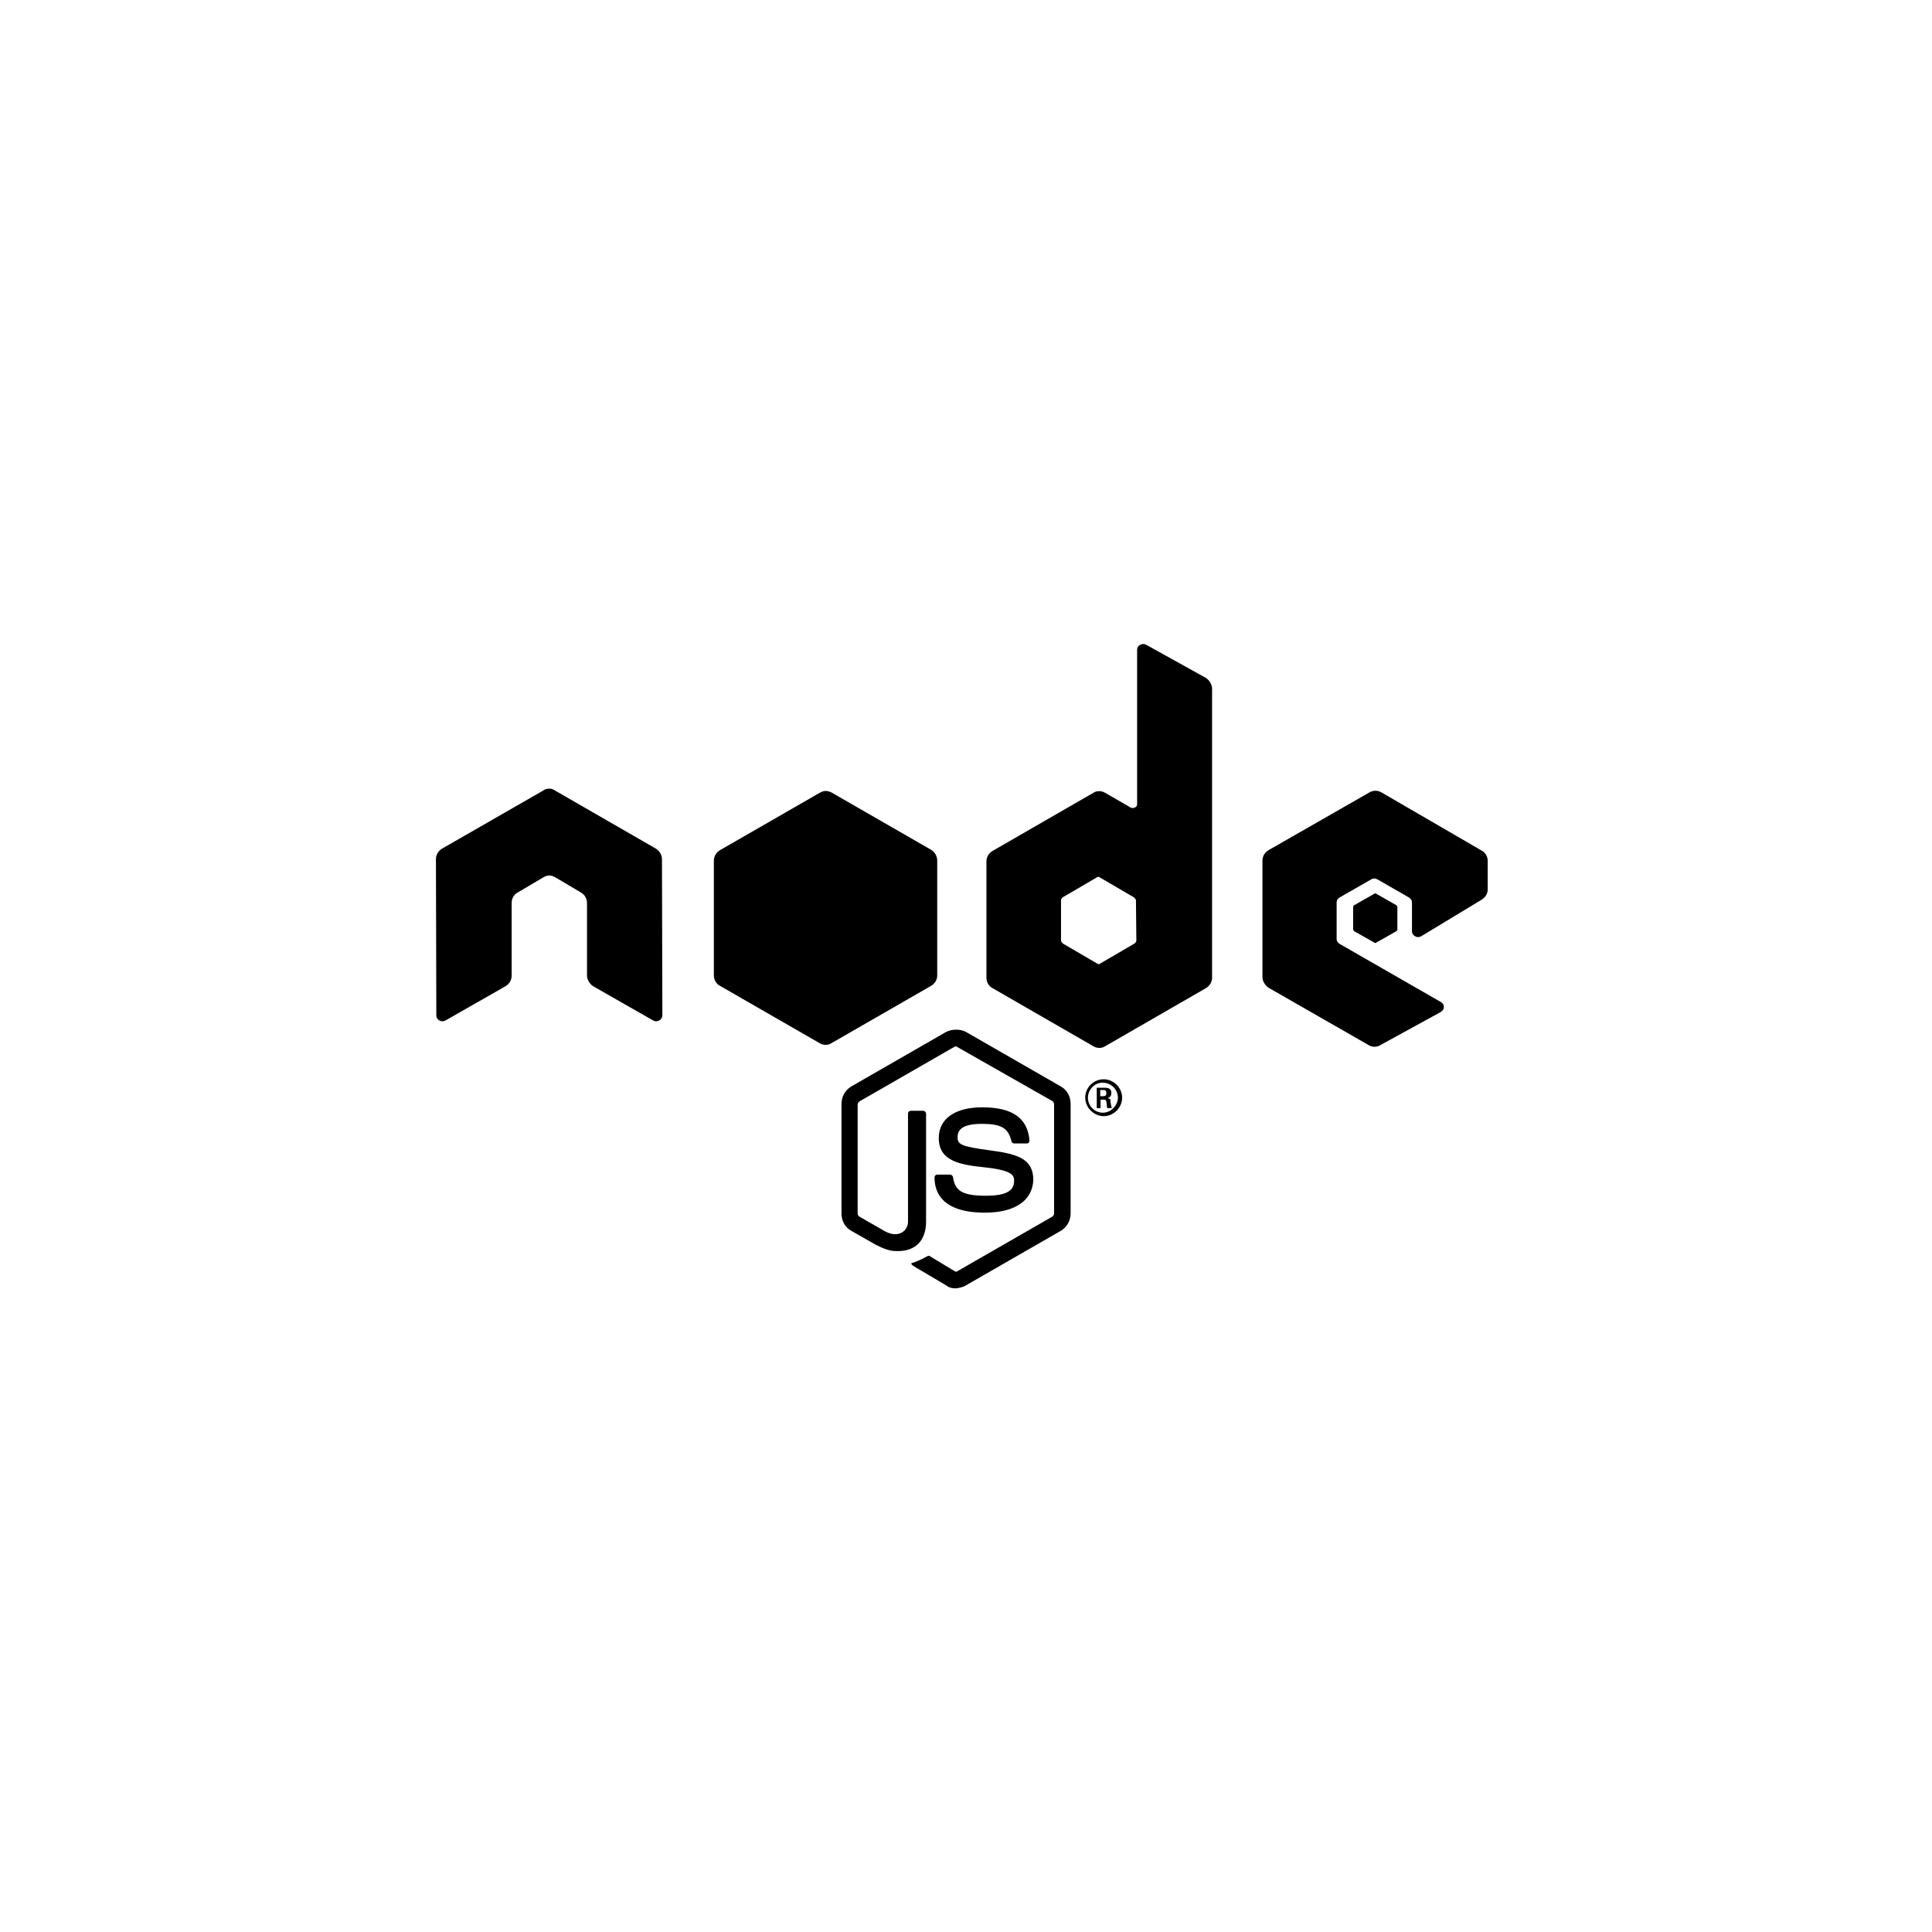
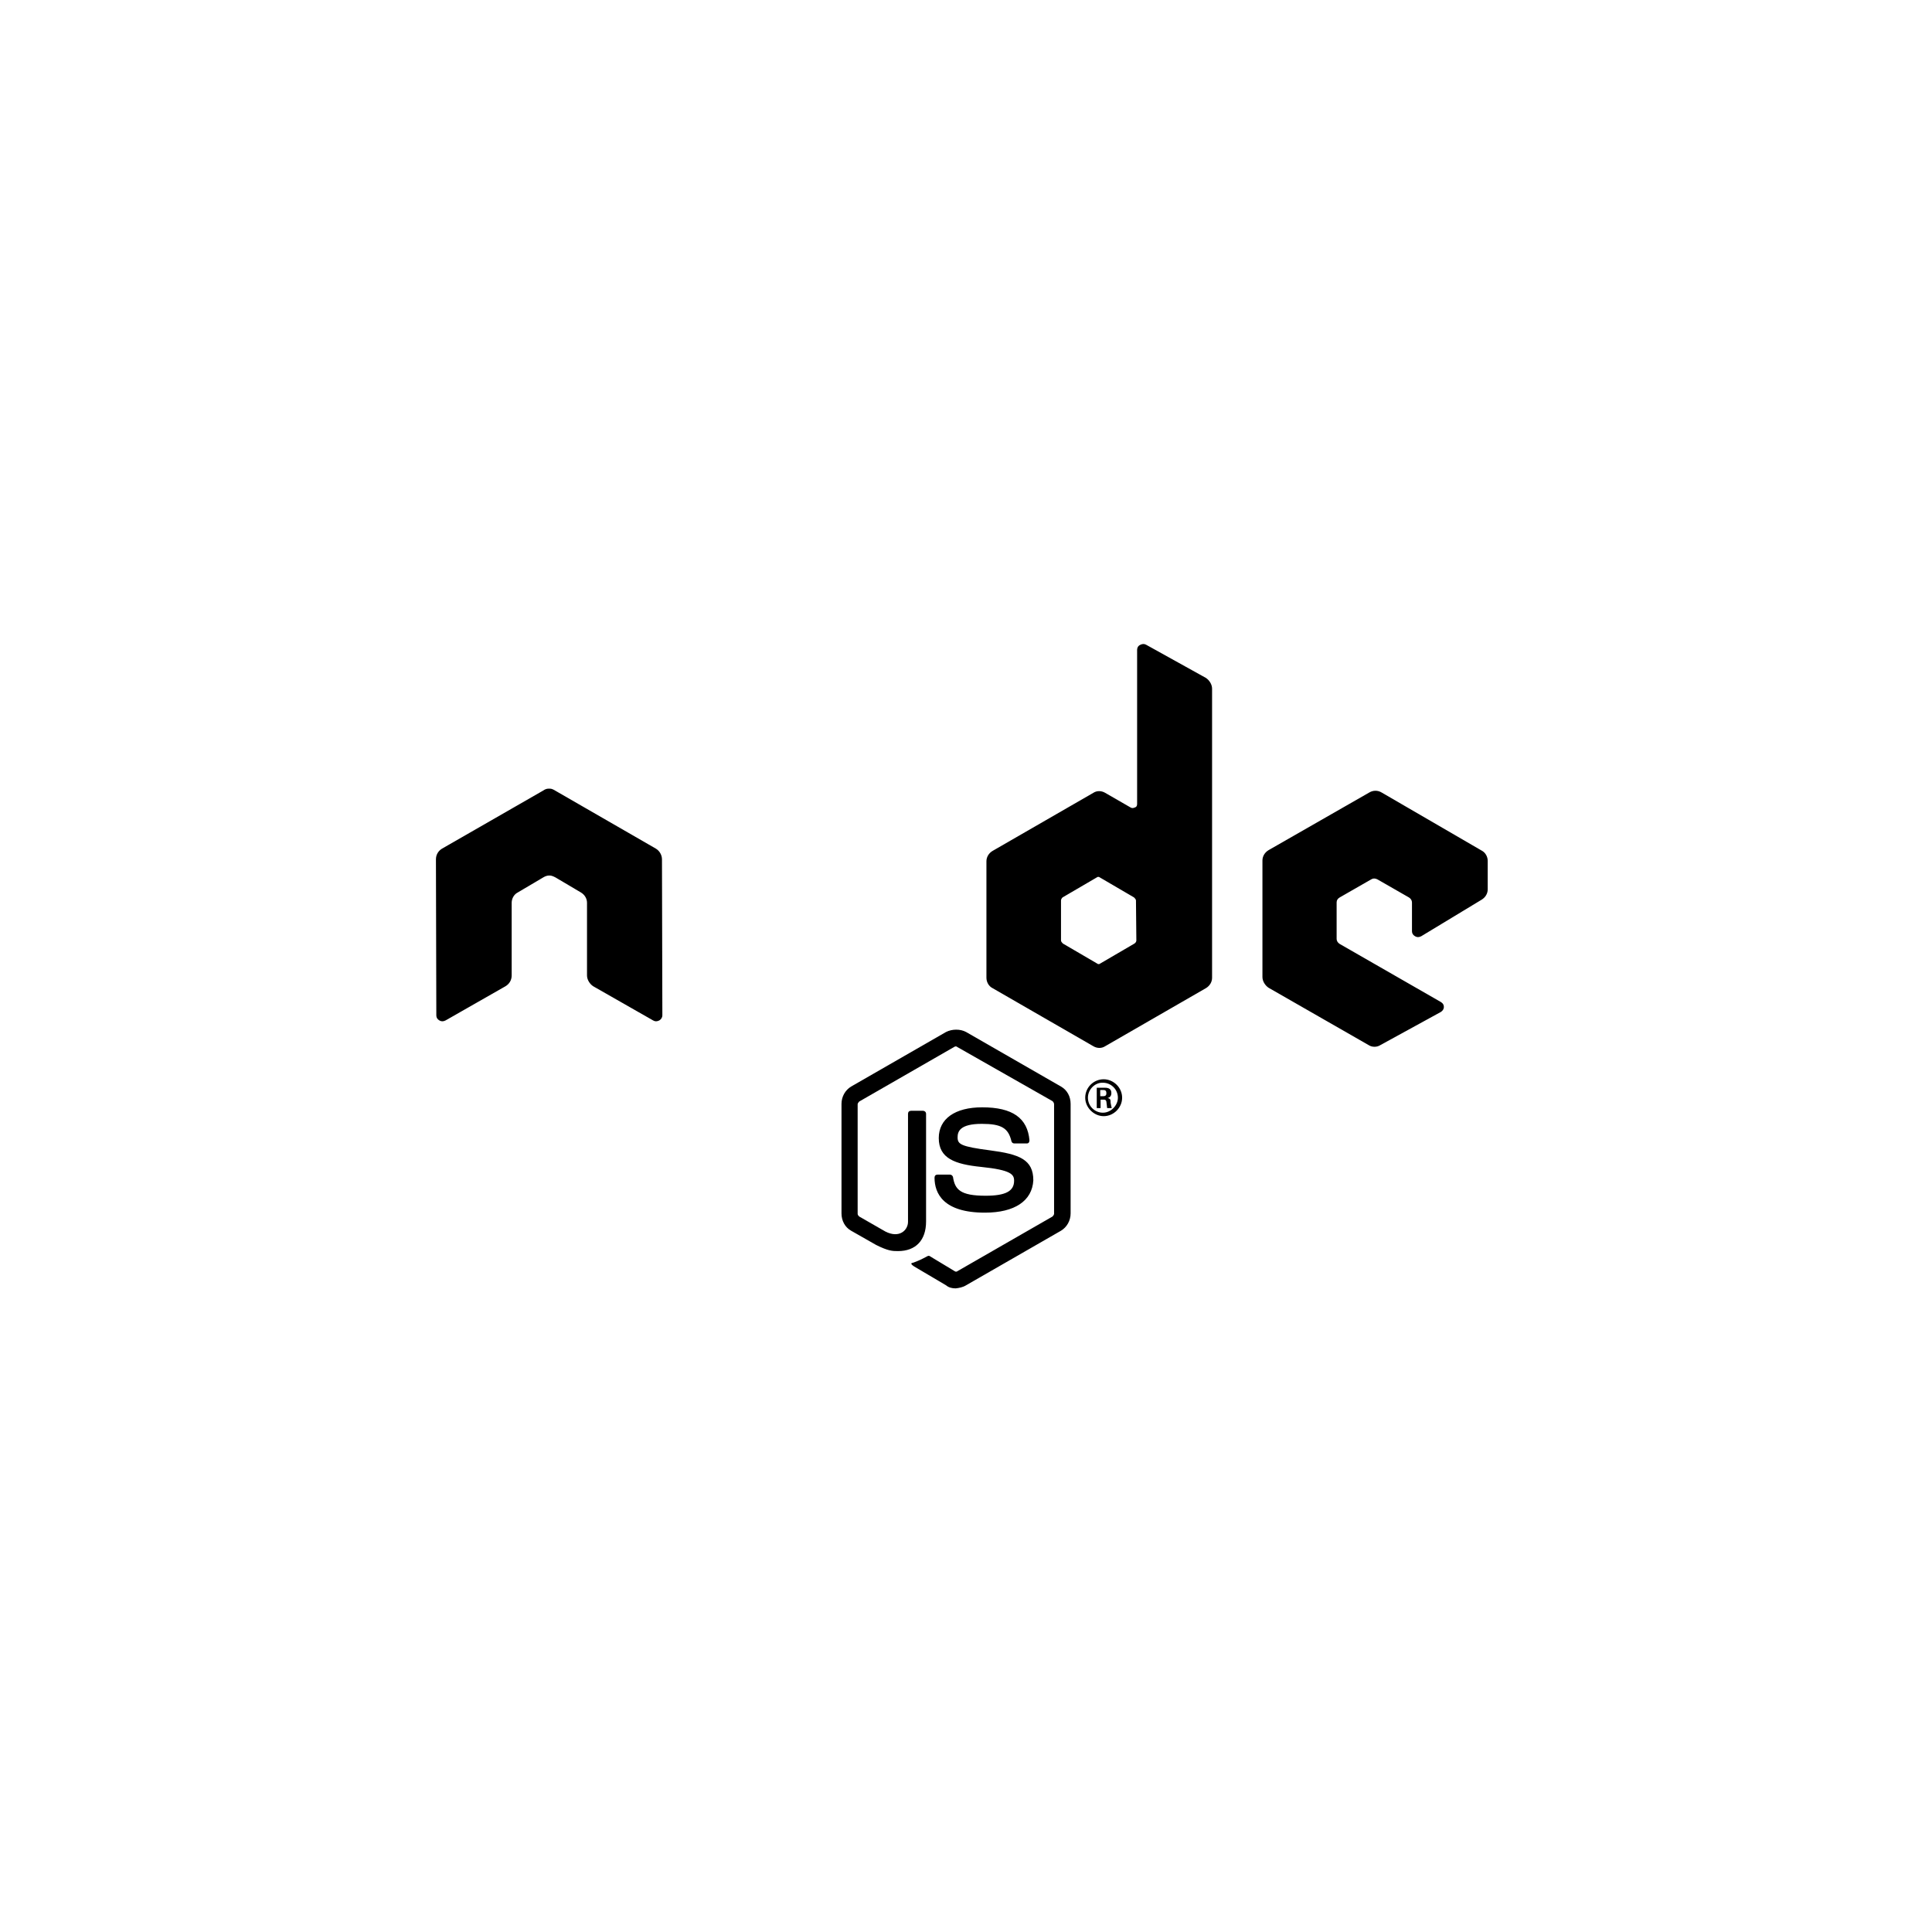
<svg xmlns="http://www.w3.org/2000/svg" width="195" height="195" viewBox="0 0 195 195" fill="none">
  <path d="M96.458 130.038C96.109 130.038 95.759 129.961 95.488 129.728L92.267 127.827C91.802 127.516 91.996 127.477 92.19 127.439C92.811 127.206 92.966 127.128 93.625 126.779C93.703 126.74 93.819 126.74 93.897 126.818L96.341 128.292C96.419 128.37 96.574 128.37 96.652 128.292L106.235 122.783C106.313 122.705 106.39 122.589 106.39 122.511V111.453C106.39 111.337 106.313 111.22 106.235 111.143L96.613 105.672C96.535 105.594 96.419 105.594 96.302 105.672L86.719 111.181C86.641 111.259 86.564 111.375 86.564 111.453V122.511C86.564 122.627 86.641 122.705 86.719 122.783L89.357 124.296C90.793 125.033 91.647 124.141 91.647 123.326V112.423C91.647 112.229 91.763 112.113 91.957 112.113H93.16C93.315 112.113 93.47 112.229 93.47 112.423V123.287C93.47 125.188 92.422 126.275 90.638 126.275C90.094 126.275 89.668 126.275 88.426 125.654L85.904 124.218C85.283 123.869 84.934 123.209 84.934 122.472V111.414C84.934 110.677 85.322 110.017 85.904 109.668L95.488 104.159C96.109 103.848 96.923 103.848 97.505 104.159L107.089 109.668C107.71 110.017 108.059 110.677 108.059 111.414V122.472C108.059 123.209 107.671 123.869 107.089 124.218L97.505 129.728C97.195 129.922 96.807 129.999 96.458 130.038Z" fill="black" />
  <path d="M99.406 122.395C95.216 122.395 94.324 120.455 94.324 118.864C94.324 118.67 94.44 118.554 94.634 118.554H95.876C96.031 118.554 96.147 118.67 96.186 118.787C96.38 120.067 96.923 120.688 99.484 120.688C101.502 120.688 102.355 120.222 102.355 119.175C102.355 118.554 102.084 118.088 99.019 117.778C96.38 117.506 94.751 116.924 94.751 114.868C94.751 112.928 96.38 111.764 99.135 111.764C102.2 111.764 103.713 112.85 103.907 115.101C103.907 115.178 103.869 115.295 103.83 115.334C103.752 115.411 103.675 115.411 103.636 115.411H102.394C102.239 115.411 102.123 115.334 102.084 115.178C101.773 113.859 101.075 113.432 99.096 113.432C96.885 113.432 96.652 114.208 96.652 114.79C96.652 115.489 96.962 115.722 99.95 116.11C102.899 116.498 104.295 117.041 104.295 119.136C104.179 121.192 102.433 122.395 99.406 122.395ZM111.047 110.639H111.357C111.667 110.639 111.667 110.445 111.667 110.328C111.667 110.018 111.473 110.018 111.357 110.018H111.047V110.639ZM110.697 109.785H111.435C111.706 109.785 112.172 109.785 112.172 110.328C112.172 110.716 111.9 110.794 111.784 110.833C112.094 110.872 112.094 111.027 112.094 111.298C112.133 111.492 112.172 111.725 112.211 111.842H111.745C111.745 111.764 111.667 111.221 111.667 111.182C111.629 111.066 111.59 110.988 111.435 110.988H111.085V111.842H110.697V109.785ZM109.805 110.794C109.805 111.648 110.503 112.307 111.318 112.307C112.133 112.307 112.831 111.57 112.831 110.794C112.831 109.94 112.133 109.281 111.318 109.281C110.542 109.242 109.805 109.94 109.805 110.794ZM113.258 110.794C113.258 111.803 112.405 112.656 111.396 112.656C110.426 112.656 109.533 111.803 109.533 110.794C109.533 109.746 110.387 108.932 111.396 108.932C112.366 108.932 113.258 109.746 113.258 110.794Z" fill="black" />
  <path d="M66.814 86.738C66.814 86.311 66.582 85.884 66.194 85.651L56.028 79.793C55.834 79.676 55.679 79.599 55.485 79.599H55.368C55.174 79.599 54.98 79.676 54.825 79.793L44.621 85.651C44.233 85.884 44 86.272 44 86.738L44.039 102.49C44.039 102.723 44.155 102.878 44.349 102.995C44.543 103.111 44.737 103.111 44.97 102.995L51.023 99.542C51.411 99.309 51.644 98.921 51.644 98.455V91.122C51.644 90.695 51.876 90.269 52.264 90.075L54.825 88.561C55.019 88.445 55.213 88.367 55.446 88.367C55.679 88.367 55.834 88.445 56.067 88.561L58.628 90.075C59.016 90.307 59.248 90.695 59.248 91.122V98.455C59.248 98.882 59.52 99.309 59.869 99.542L65.922 102.995C66.116 103.111 66.31 103.111 66.543 102.995C66.737 102.878 66.853 102.684 66.853 102.49L66.814 86.738ZM114.694 94.924C114.694 95.041 114.616 95.157 114.5 95.235L111.046 97.252C110.969 97.33 110.814 97.33 110.736 97.252L107.283 95.235C107.205 95.157 107.089 95.041 107.089 94.924V90.889C107.089 90.773 107.166 90.656 107.244 90.579L110.697 88.561C110.775 88.484 110.93 88.484 111.008 88.561L114.461 90.579C114.538 90.656 114.655 90.773 114.655 90.889L114.694 94.924ZM115.702 65.087C115.508 64.971 115.314 64.971 115.082 65.087C114.849 65.204 114.771 65.398 114.771 65.592V81.15C114.771 81.344 114.694 81.461 114.538 81.5C114.383 81.577 114.228 81.577 114.112 81.5L111.551 80.025C111.163 79.793 110.697 79.793 110.348 80.025L100.182 85.884C99.794 86.117 99.562 86.505 99.562 86.932V98.688C99.562 99.115 99.794 99.542 100.182 99.736L110.348 105.594C110.736 105.827 111.202 105.827 111.551 105.594L121.716 99.736C122.104 99.503 122.337 99.115 122.337 98.688V69.51C122.337 69.084 122.066 68.657 121.716 68.424L115.702 65.087ZM149.536 90.812C149.924 90.579 150.157 90.191 150.157 89.764V86.893C150.157 86.466 149.924 86.039 149.536 85.845L139.448 79.987C139.06 79.754 138.594 79.754 138.206 79.987L128.041 85.806C127.653 86.039 127.42 86.427 127.42 86.854V98.611C127.42 99.037 127.692 99.464 128.041 99.697L138.129 105.478C138.478 105.711 138.982 105.711 139.332 105.478L145.423 102.141C145.617 102.025 145.734 101.831 145.734 101.637C145.734 101.404 145.617 101.249 145.423 101.132L135.219 95.274C135.025 95.157 134.908 94.963 134.908 94.769V91.083C134.908 90.85 135.025 90.695 135.219 90.579L138.4 88.755C138.594 88.639 138.788 88.639 139.021 88.755L142.203 90.579C142.397 90.695 142.513 90.889 142.513 91.083V93.993C142.513 94.226 142.63 94.381 142.824 94.498C143.018 94.614 143.212 94.614 143.444 94.498L149.536 90.812Z" fill="black" />
-   <path d="M138.672 90.23C138.749 90.153 138.866 90.153 138.943 90.23L140.922 91.355C141 91.433 141.039 91.472 141.039 91.549V93.8C141.039 93.877 140.961 93.994 140.922 93.994L138.943 95.119C138.866 95.197 138.749 95.197 138.672 95.119L136.693 93.994C136.615 93.916 136.577 93.877 136.577 93.8V91.549C136.577 91.472 136.654 91.355 136.693 91.355L138.672 90.23Z" fill="black" />
-   <path d="M83.343 79.832C83.11 79.832 82.955 79.91 82.722 80.026L72.673 85.807C72.285 86.04 72.052 86.428 72.052 86.894V98.456C72.052 98.883 72.285 99.31 72.673 99.504L82.722 105.285C83.11 105.518 83.576 105.518 83.925 105.285L93.974 99.504C94.362 99.271 94.595 98.883 94.595 98.456V86.855C94.595 86.428 94.362 86.001 93.974 85.768L83.925 79.987C83.77 79.91 83.537 79.832 83.343 79.832Z" fill="black" />
</svg>